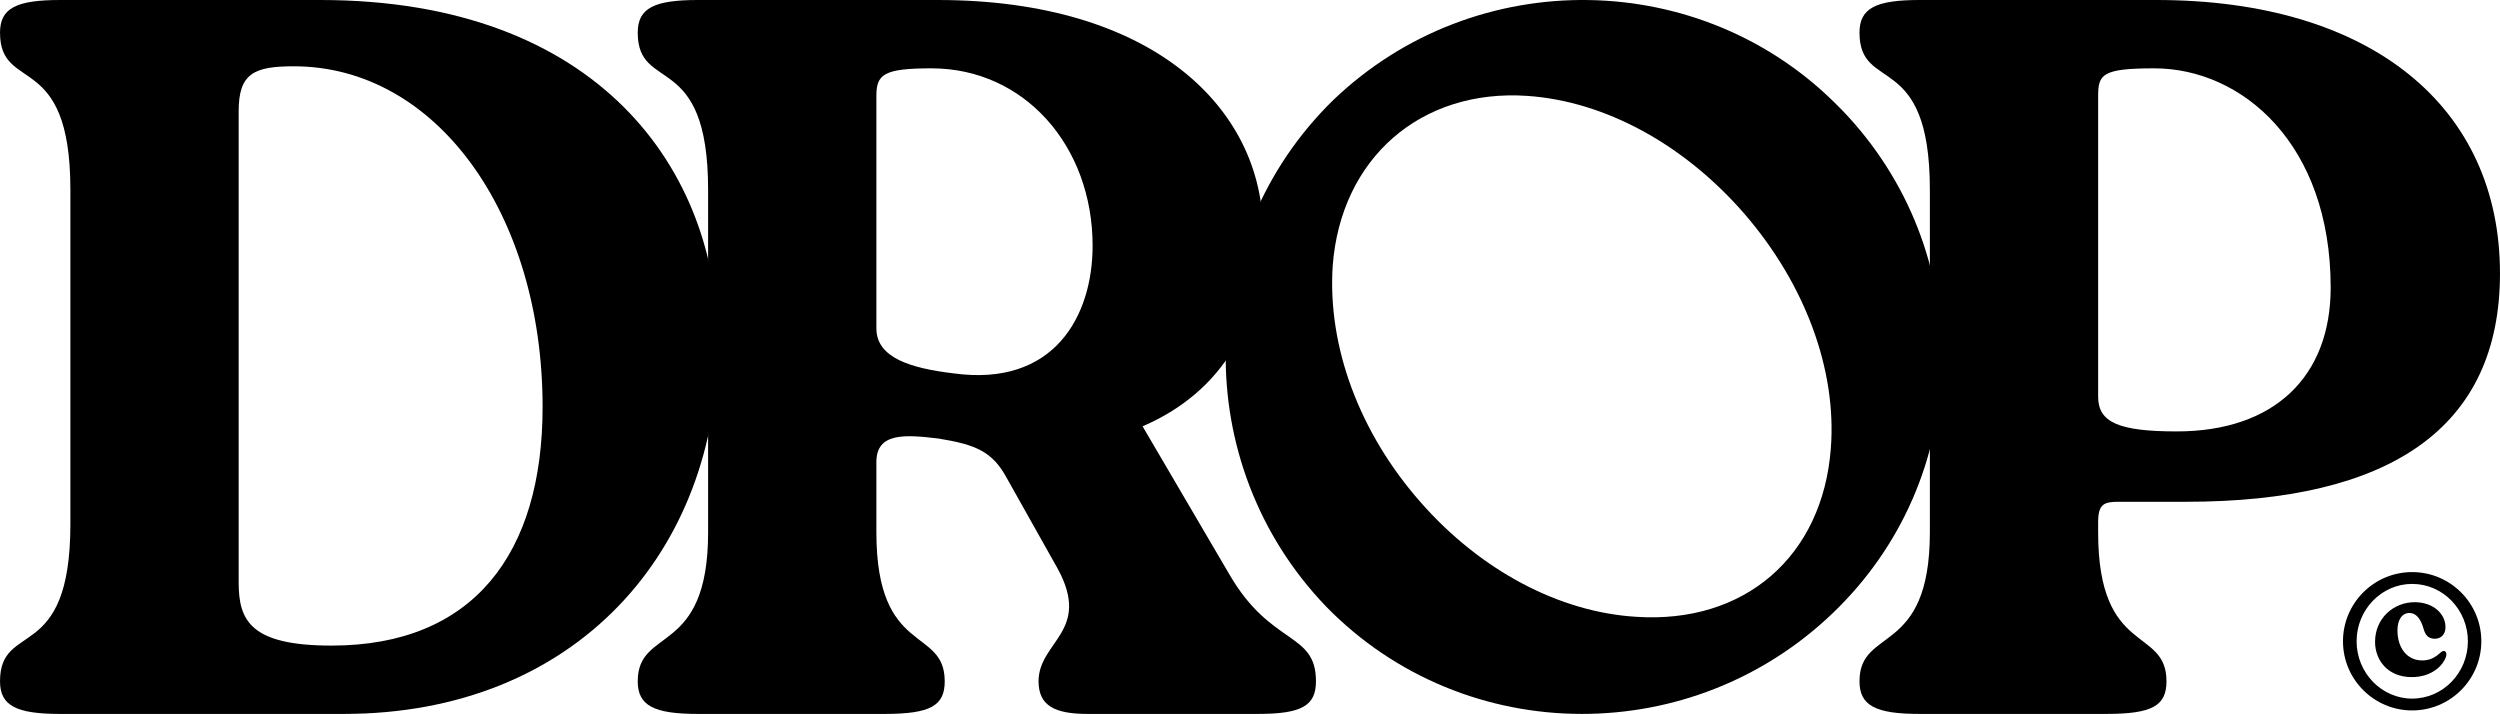
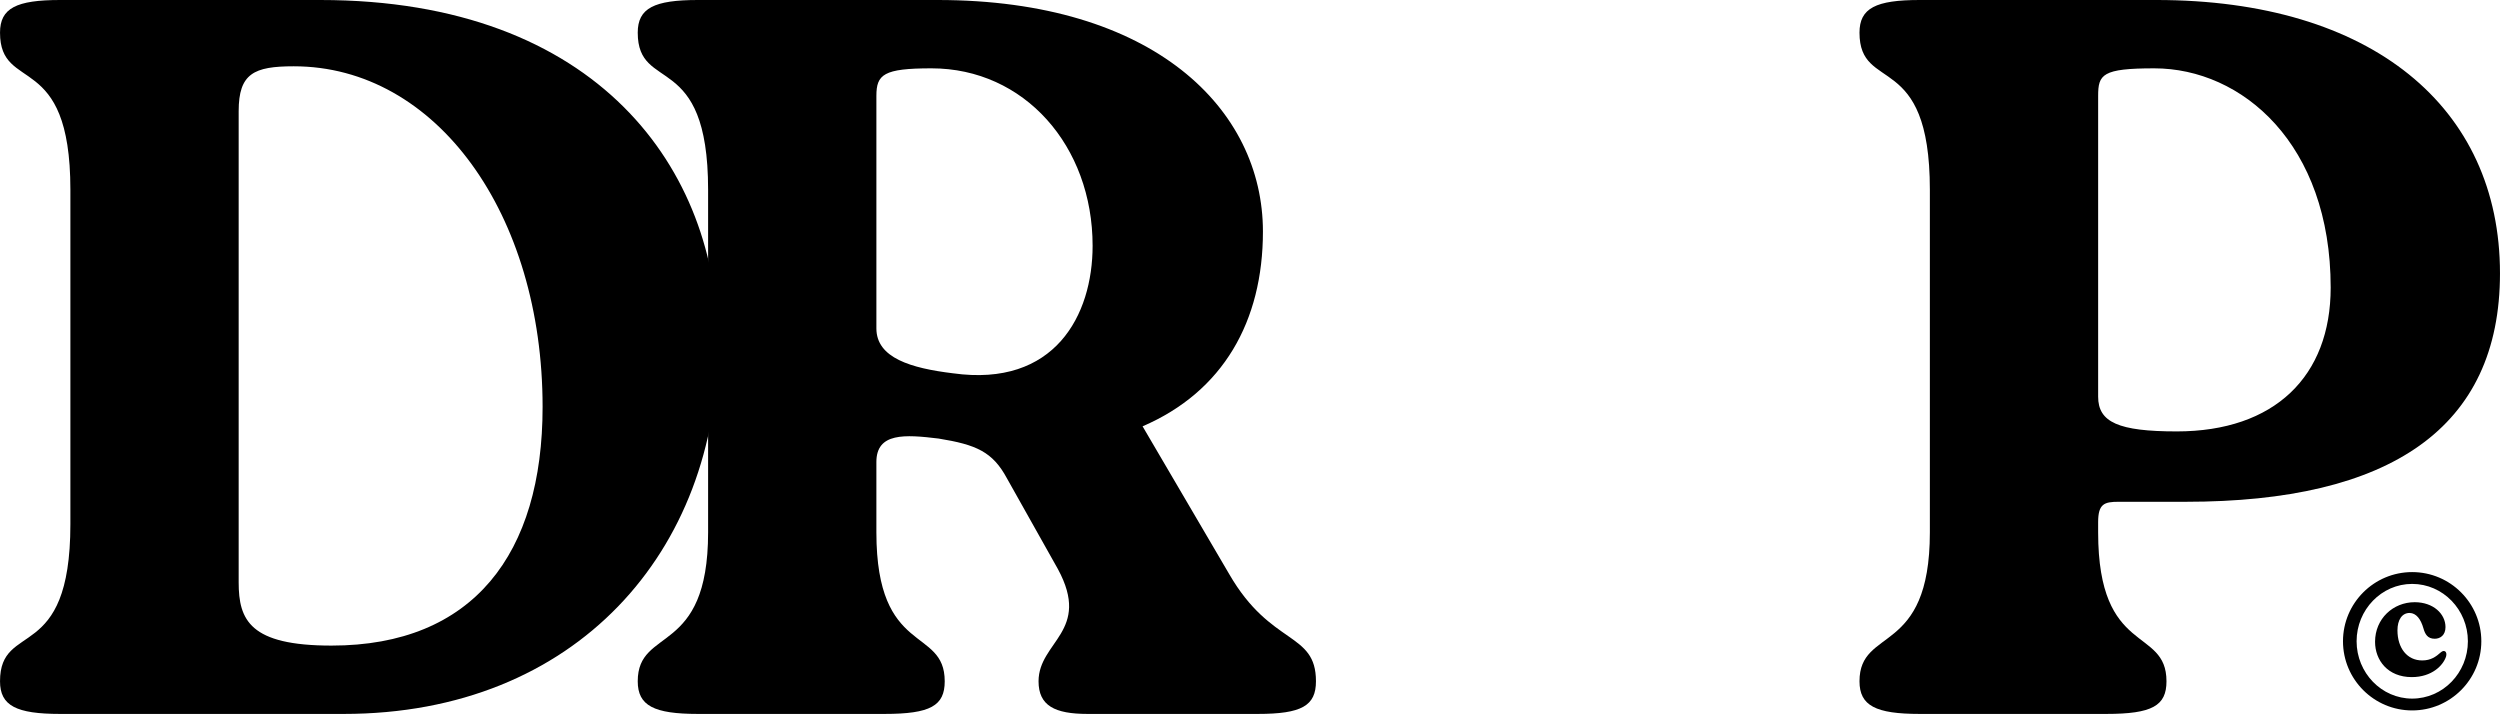
<svg xmlns="http://www.w3.org/2000/svg" xml:space="preserve" width="100mm" height="28.557mm" version="1.1" style="shape-rendering:geometricPrecision; text-rendering:geometricPrecision; image-rendering:optimizeQuality; fill-rule:evenodd; clip-rule:evenodd" viewBox="0 0 10047.84 2869.4">
  <defs>
    <style type="text/css"> .fil0 {fill:black;fill-rule:nonzero} </style>
  </defs>
  <g id="Camada_x0020_1">
    <path class="fil0" d="M7715.42 0c-176.27,0 -241.84,32.77 -241.84,131.17 0,245.94 282.83,65.58 282.83,631.26l0 1377.31c0,500.09 -282.83,377.13 -282.83,598.49 0,98.37 65.58,131.16 241.84,131.16l750.15 0c184.47,0 241.86,-32.79 241.86,-131.16 0,-221.36 -274.67,-98.4 -274.67,-598.49l0 -40.99c0,-73.78 24.6,-81.98 82,-81.98l270.55 0c819.81,0 1262.53,-295.14 1262.53,-918.22 0,-668.17 -516.48,-1098.56 -1381.42,-1098.56l-951 0zm1032.99 1733.93c-233.64,0 -315.64,-36.89 -315.64,-139.36l0 -1209.25c0,-86.08 16.4,-110.69 225.47,-110.69 352.51,0 709.14,303.35 709.14,881.33 0,356.61 -225.44,577.97 -618.98,577.97z" />
    <path class="fil0" d="M9694.83 2855.37c153.42,0 278.02,-124.62 278.02,-278.02 0,-153.41 -124.6,-278.02 -278.02,-278.02 -153.41,0 -278,124.62 -278,278.02 0,153.41 124.6,278.02 278,278.02zm0 -47.55c-123.16,0 -223.27,-103.71 -223.27,-230.47 0,-126.77 100.11,-230.49 223.27,-230.49 123.89,0 224,103.72 224,230.49 0,126.77 -100.11,230.47 -224,230.47zm-1.44 -86.42c81.41,0 126.06,-47.55 137.58,-82.13 5.76,-19.42 -6.47,-29.52 -20.16,-17.98 -20.18,17.98 -40.33,33.13 -75.63,33.13 -60.51,0 -99.4,-49.7 -99.4,-121.02 0,-41.77 18,-69.85 48.97,-69.85 26.65,0.71 44.65,24.47 55.46,61.95 6.49,23.05 16.57,41.75 45.38,41.75 22.33,0 43.23,-14.39 43.23,-46.8 0,-53.29 -48.99,-100.11 -123.89,-100.11 -86.44,0 -159.18,66.26 -159.18,159.17 0,74.2 51.14,141.9 147.64,141.9z" />
-     <path class="fil0" d="M7406.78 445.86l-12.96 -12.98c-550.16,-564.85 -1463.09,-578.68 -2034.88,-31.08 -564.85,551.04 -578.68,1463.09 -30.23,2034.86 279.85,287.65 653.82,432.73 1029.53,432.73 362.77,0 726.38,-134.75 1008.8,-405.96 274.65,-263.41 430.12,-618.4 437.04,-999.3 7.78,-381.74 -133.87,-742.78 -397.3,-1018.28zm-48.36 1356c-32.84,435.29 -347.23,706.52 -783.38,677.12 -309.2,-18.98 -624.45,-186.52 -864.57,-459.45 -247.03,-279.85 -375.71,-627.04 -354.11,-951.8 32.81,-431.85 354.11,-711.7 782.5,-682.32 312.66,21.57 630.5,195.16 873.21,475.03 243.57,282.43 370.51,626.16 346.35,941.43z" />
    <path class="fil0" d="M4592.18 1713.44c323.82,-139.36 483.7,-422.23 483.7,-782.94 0,-491.91 -438.63,-930.5 -1307.64,-930.5l-963.31 0c-176.27,0 -241.84,32.77 -241.84,131.17 0,245.94 282.83,65.58 282.83,631.26l0 1377.31c0,500.09 -282.83,377.13 -282.83,598.49 0,98.37 65.58,131.16 241.84,131.16l750.15 0c184.47,0 241.86,-32.79 241.86,-131.16 0,-221.36 -274.67,-98.4 -274.67,-598.49l0 -282.83c0,-118.89 114.79,-110.69 250.06,-94.28 151.68,24.6 217.26,53.28 274.65,159.86l204.95 364.83c135.27,250.04 -77.88,291.04 -77.88,450.91 0,98.37 65.6,131.16 196.75,131.16l684.57 0c176.25,0 233.64,-32.79 233.64,-131.16 0,-200.87 -180.37,-139.39 -348.43,-430.43l-348.43 -594.37zm-762.44 -213.15c-168.06,-20.49 -307.46,-61.48 -307.46,-180.37l0 -934.6c0,-86.08 28.71,-110.69 221.36,-110.69 373.03,0 647.68,311.56 647.68,713.26 0,278.75 -151.66,569.79 -561.58,512.39z" />
    <path class="fil0" d="M241.84 0c-176.27,0 -241.84,32.77 -241.84,131.17 0,245.94 282.83,65.58 282.83,631.26l0 1344.51c0,565.7 -282.83,385.34 -282.83,631.3 0,98.37 65.58,131.16 241.84,131.16l1139.57 0c934.6,0 1504.39,-655.87 1504.39,-1487.98 0,-696.86 -479.59,-1381.42 -1598.67,-1381.42l-1045.29 0zm1090.38 2594.77c-327.93,0 -373.03,-102.49 -373.03,-254.15l0 -1893.82c0,-151.68 61.51,-180.35 221.36,-180.35 573.89,0 1000.2,594.37 1000.2,1369.11 0,590.27 -278.73,959.21 -848.52,959.21z" />
  </g>
</svg>